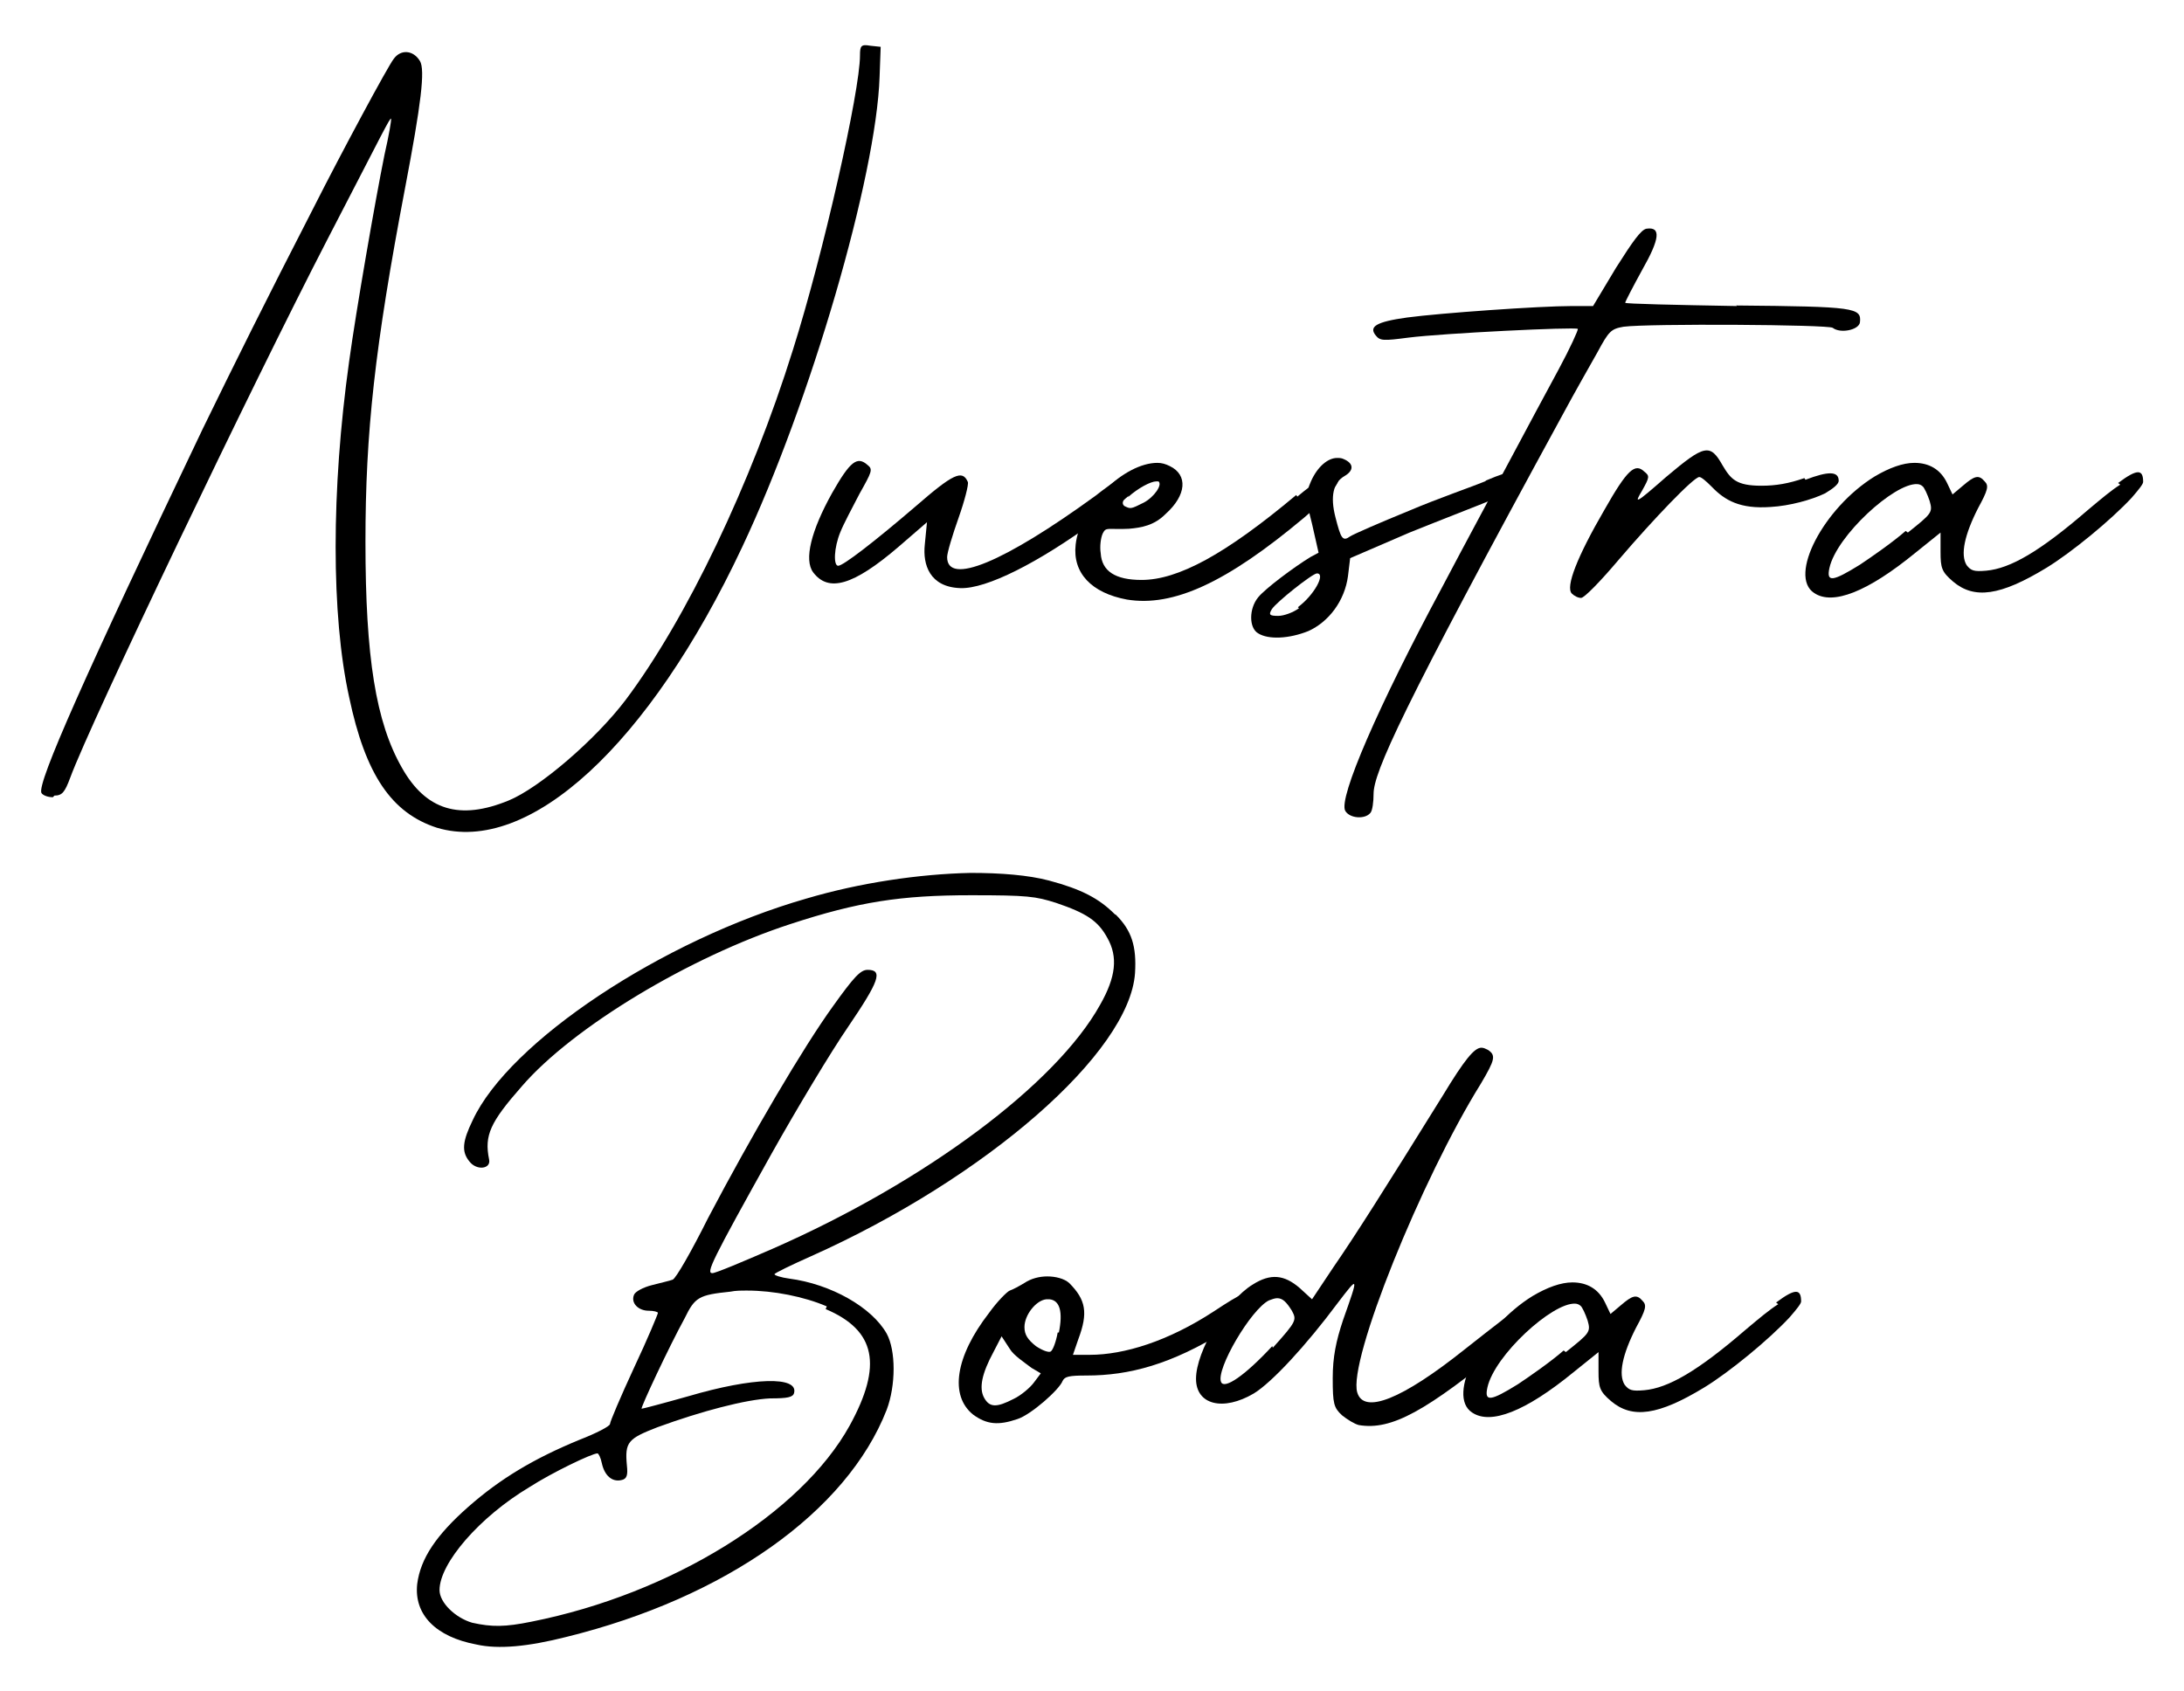
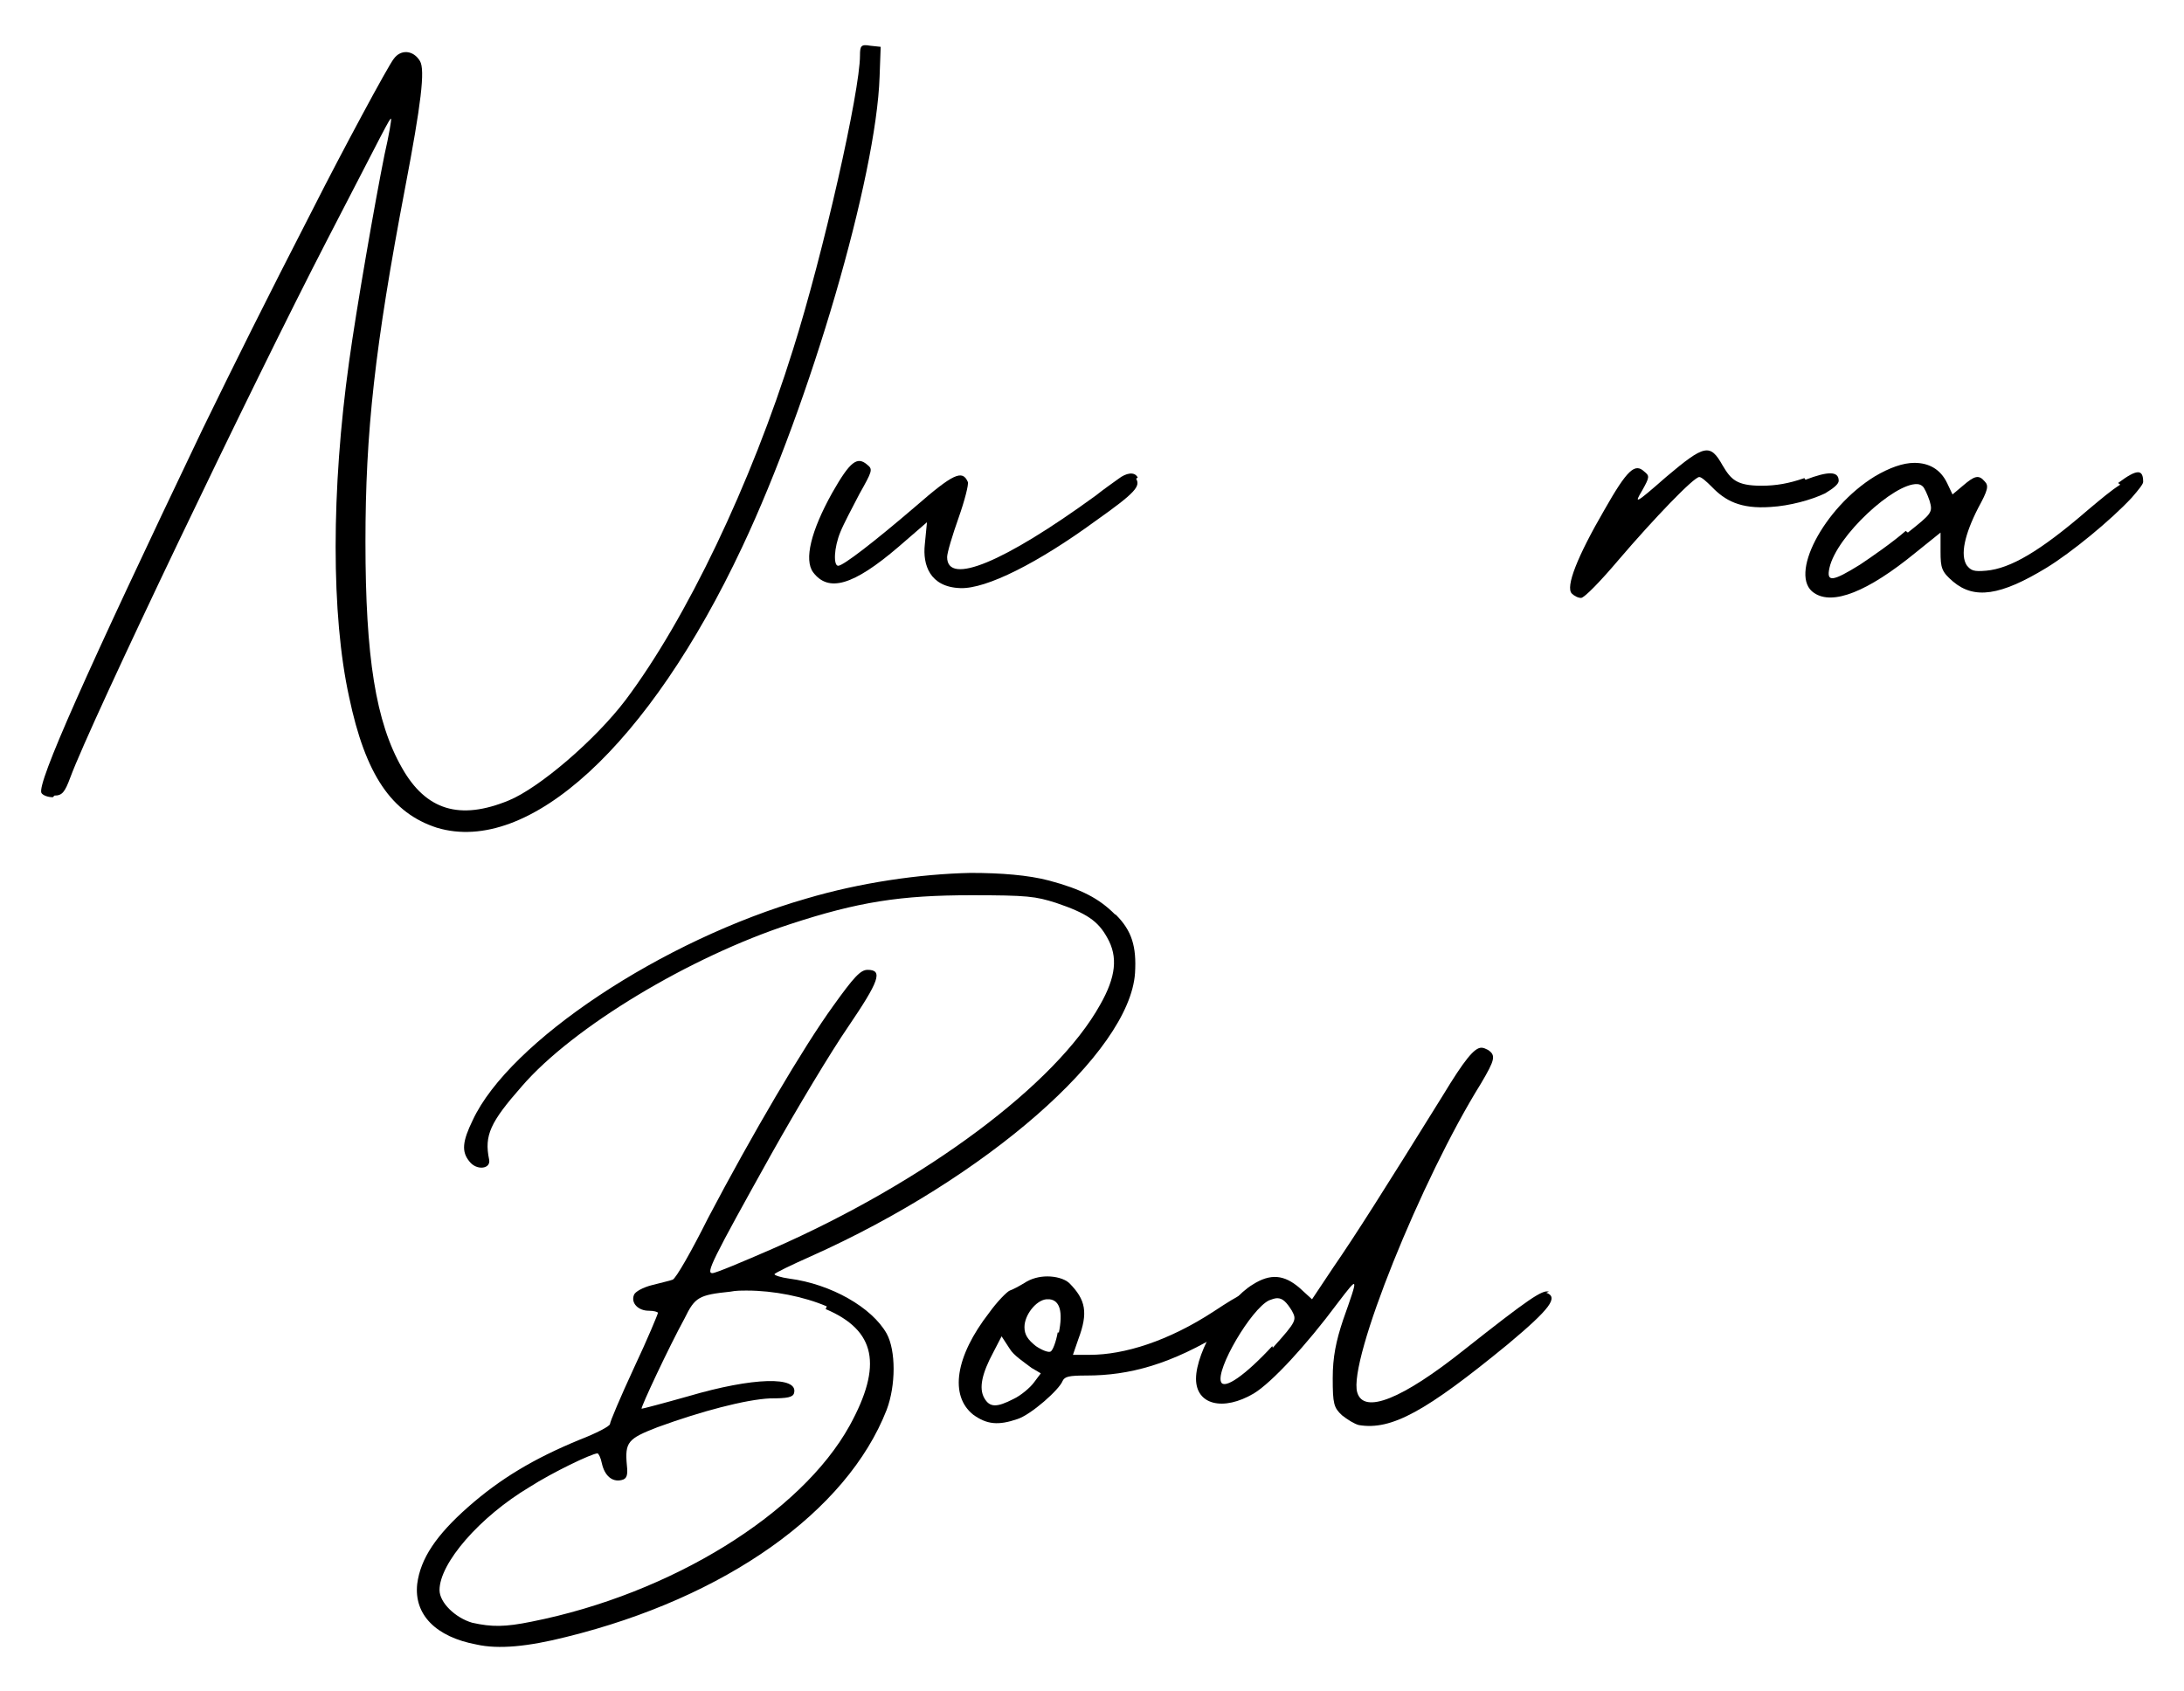
<svg xmlns="http://www.w3.org/2000/svg" id="Layer_1" x="0px" y="0px" viewBox="0 0 401 310.6" style="enable-background:new 0 0 401 310.6;" xml:space="preserve">
  <g>
    <g>
      <path d="M9.7,146.4c-1,0-1.9-0.4-2.1-0.8c-0.8-1.8,8.1-21.8,29.6-66.8c6-12.3,11.3-23,20.5-40.9c4.8-9.5,13.6-25.9,14.6-27.1   c1.3-1.8,3.6-1.6,4.8,0.4c1,1.6,0.2,8-2.7,23.2c-5.6,29.4-7.3,45-7.3,65.1c0,21.2,1.9,33.1,6.7,41.5c4.4,7.8,10.6,9.7,19.6,6   c5.6-2.3,15.9-11.1,21.5-18.5c11.1-14.8,23-39.6,30.7-64.3c5.6-17.7,12.3-47.5,12.3-54c0-1.8,0.2-2.1,1.9-1.8l1.9,0.2l-0.2,5.5   c-0.6,18.3-12.7,59.8-25.2,86.3c-17.1,36.4-39.2,56.7-56.1,51.6c-8.3-2.7-13.1-9.7-16.1-24c-3.3-15-3.3-38,0-61.6   c1.3-9.5,4.8-29.6,6.5-38c0.8-3.5,1.3-6.4,1.2-6.6c-0.2-0.2-1.3,2.1-11.7,22.2c-13.8,26.7-43.4,88.5-47.2,98.8   c-1,2.7-1.5,3.3-2.9,3.3L9.7,146.4z" />
      <path d="M208.6,87.9c0.8,1.4,0,2.5-7.5,7.8c-10.4,7.6-20,12.5-24.8,12.3c-5.6-0.2-6.9-4.3-6.5-8l0.4-4.1l-5.2,4.5   c-8.4,7.2-12.9,8.4-15.7,4.7c-1.7-2.3-0.4-7.6,3.5-14.6c3.3-5.8,4.6-6.8,6.5-5.1c1,0.8,0.8,1.2-1.5,5.3c-1.3,2.5-2.9,5.5-3.5,7   c-1.2,2.9-1.3,6.2-0.4,6.2s6.5-4.3,14.2-10.9c6.9-6,8.6-6.8,9.6-4.5c0.2,0.4-0.6,3.5-1.7,6.6s-2.1,6.4-2.1,7.2   c0,5.3,10.4,1,27.3-11.3c1.5-1.2,3.1-2.3,4.2-3.1c1.3-1,2.9-1.4,3.5-0.2L208.6,87.9z" />
-       <path d="M238.2,91.2c6.9-5.8,7.7-4.1,7.5-2.9c0,0.6-1.9,3.1-6.3,6.8c-14.2,11.9-24,16.4-32.5,15c-6.5-1.2-10-4.9-9.4-10.1   c0.8-7.2,9-15,15-15c0.8,0,1.5,0.2,2.3,0.6c3.3,1.6,3.1,5.3-0.8,8.8c-2.1,2.1-4.4,2.5-6.7,2.7c-3.8,0.2-4.2-0.4-4.8,0.8   c-0.4,0.8-0.6,2.5-0.4,3.7c0.2,3.3,2.7,4.9,7.5,4.9c6.7,0,15.4-4.7,28.4-15.6L238.2,91.2z M207.4,90.6c-1.3,1.2-1.5,1.8-1,2.3   c1.2,0.6,1.2,0.6,3.6-0.6c1.9-1,3.5-3.3,2.7-3.9c0,0-0.2,0-0.4,0c-1,0-3.3,1.2-5.2,2.9L207.4,90.6z" />
-       <path d="M272.7,88.3c5.4-2.3,6.9-2.3,6.9-0.2c0,1-1.2,1.8-5.2,3.5c-2.9,1.2-9.4,3.7-15.6,6.2l-10.9,4.7l-0.4,3.3   c-0.6,4.5-3.5,8.4-7.3,10.1c-3.5,1.4-7.3,1.6-9.2,0.4c-1.7-1-1.7-4.5,0-6.6c1.3-1.6,6.5-5.5,9.6-7.4l1.5-0.8l-1.2-5.3   c-1.2-4.7-1.2-5.5-0.2-7.8c1.2-2.7,3.1-4.3,4.8-4.3c0.4,0,0.8,0,1.2,0.2c1.9,0.8,1.9,2.1,0.2,3.1c-2.1,1.2-2.7,3.7-1.7,7.6   c1,3.9,1.3,4.5,2.7,3.5c0.6-0.4,5.4-2.5,10.8-4.7c5.4-2.3,11.3-4.3,14.2-5.5L272.7,88.3z M238.3,111.5c2.9-2.1,5.2-6.2,3.5-6.2   c-0.8,0-7.5,5.3-8.3,6.6c-0.6,1-0.4,1.2,1.2,1.2c1,0,2.7-0.6,3.8-1.4L238.3,111.5z" />
-       <path d="M318.8,56.1c21.9,0.2,23,0.4,22.7,3.1c-0.2,1.4-3.6,2.1-5,1c-0.8-0.6-33.8-0.8-38.4-0.2c-2.3,0.4-2.7,0.8-4.8,4.7   c-1.3,2.3-4.2,7.4-6.3,11.3c-29.8,54.6-34.8,65.9-34.8,69.8c0,1.4-0.2,3.1-0.6,3.5c-1,1.2-3.8,1-4.6-0.4   c-1.3-2.3,6.1-19.3,17.7-40.9c4.2-8,10-18.7,12.7-23.8c2.7-5.1,6.7-12.5,8.8-16.4c2.1-3.9,3.6-7.2,3.5-7.4   c-0.4-0.4-24.8,0.8-31.1,1.6c-4.6,0.6-5.2,0.6-6-0.4c-1.3-1.6,0-2.5,5.8-3.3c6-0.8,24.2-2.1,30.3-2.1h3.8l4.2-7   c3.1-4.9,4.6-7,5.6-7.2c2.7-0.4,2.5,1.8-0.8,7.6c-1.7,3.1-3.1,5.8-3.1,6c0,0.2,9.2,0.4,20.5,0.6L318.8,56.1z" />
      <path d="M331.5,88.1c4.2-1.6,6.1-1.6,6.1,0.2c0,0.6-1,1.4-2.5,2.3c-2.5,1.2-6.5,2.3-10,2.5c-5.6,0.4-8.4-1.2-10.8-3.7   c-1-1-1.9-1.8-2.3-1.8c-1,0-8.3,7.6-14.8,15.2c-3.3,3.9-6.3,7-6.9,7s-1.3-0.4-1.7-0.8c-1.2-1.2,1-6.8,6-15.4   c4.2-7.4,5.6-8.6,7.3-7c1,0.8,1,1-0.4,3.5c-1.5,2.5-1.3,2.5,4.4-2.5c7.1-6,8.1-6.2,10.4-2.1c1.5,2.5,2.5,3.7,7.1,3.7   c2.7,0,5-0.4,7.9-1.4L331.5,88.1z" />
      <path d="M388.9,88.7c3.6-2.7,4.6-2.5,4.6-0.2c0,0.4-0.8,1.4-2.1,2.9c-3.8,4.1-11.1,10.1-15.7,12.9c-8.4,5.1-13.2,5.8-17.1,2.5   c-2.1-1.8-2.3-2.5-2.3-5.5v-3.5l-4.6,3.7c-8.8,7.2-15.2,9.7-18.6,7.4c-4.8-3.1,1.7-15.6,11.1-21.4c2.7-1.6,5.2-2.5,7.3-2.5   c2.7,0,4.8,1.2,6,3.7l1,2.1l1.9-1.6c2.1-1.8,2.9-2.1,4-0.8c0.8,0.8,0.6,1.6-1.2,4.9c-2.5,4.9-3.3,8.6-2.1,10.5   c0.8,1,1.3,1.2,3.6,1c4.4-0.4,9.8-3.5,18.6-11.1c2.5-2.1,4.4-3.7,6-4.7L388.9,88.7z M350.3,97.8c4.4-3.5,4.6-3.7,4-5.8   c-0.4-1.2-1-2.5-1.3-2.7c-0.2-0.2-0.6-0.4-1-0.4c-4.2-0.2-14.8,9.5-16.1,15.4c-0.6,2.7,0.6,2.5,5.6-0.6c2.1-1.4,6-4.1,8.4-6.2   L350.3,97.8z" />
      <path d="M204.9,168c2.9,2.9,3.8,5.8,3.5,10.7c-1,14.6-27.3,37.6-59.5,52c-3.6,1.6-6.7,3.1-6.7,3.3c0,0.2,1.2,0.6,2.7,0.8   c7.7,1,15.2,5.3,17.9,10.1c1.7,3.1,1.7,9.5,0,14c-7.3,18.7-29.6,34.5-58.8,41.7c-7.1,1.8-12.5,2.3-16.5,1.4   c-7.5-1.4-11.5-5.5-10.9-11.1c0.6-4.7,3.5-9,9.4-14.2c5.8-5.1,11.9-8.8,20.4-12.3c3.1-1.2,5.6-2.5,5.6-2.9c0-0.4,1.9-4.9,4.4-10.3   c2.5-5.3,4.4-9.9,4.4-10.1s-0.8-0.4-1.7-0.4c-1.9,0-3.3-1.4-2.7-2.9c0.2-0.6,1.7-1.4,3.3-1.8c1.5-0.4,3.3-0.8,3.8-1   c0.6-0.2,3.5-5.3,6.5-11.3c8.1-15.4,17.5-31.4,23-39c3.8-5.3,5-6.6,6.3-6.6c2.9,0,2.1,2.1-3.6,10.5c-3.1,4.5-9.4,15-14,23.2   c-11.1,19.9-12.1,22-10.9,22c0.6,0,5.6-2.1,11.1-4.5c28-12.3,52-30.2,60.1-44.8c2.9-5.1,3.3-8.8,1.3-12.3   c-1.7-3.1-3.8-4.5-9.4-6.4c-3.8-1.2-5.2-1.4-15.6-1.4c-12.9,0-20.7,1.2-33.2,5.3c-18.4,6-39.9,18.9-49.3,29.8   c-5.8,6.6-6.9,9-6,13.4c0.4,1.8-2.3,2.1-3.6,0.4c-1.5-1.8-1.3-3.7,0.6-7.6c6.7-14.4,34.8-33.1,61.3-40.7   c9.8-2.9,20.7-4.5,30.1-4.7c5.6,0,10.6,0.4,14.4,1.4c6,1.6,9.2,3.3,12.1,6.2L204.9,168z M151.8,239.9c-4.2-1.8-9.8-2.9-14.6-2.9   c-1.2,0-2.1,0-3.1,0.2c-5.8,0.6-6.5,1-8.4,4.9c-2.9,5.3-8.1,16.4-7.9,16.6c0.2,0,4-1,8.6-2.3c11.9-3.5,20.2-3.7,19.4-0.6   c-0.2,0.8-1.2,1-4.4,1c-4.4,0.2-12.5,2.3-20.7,5.3c-5.4,2.1-6,2.7-5.6,7c0.2,1.8,0,2.5-1,2.7c-1.7,0.4-3.1-0.8-3.6-3.1   c-0.2-1-0.6-1.8-0.8-1.8c-1,0-8.3,3.5-12.5,6.2c-9.2,5.5-16.5,14-16.5,18.9c0,2.3,2.9,5.1,6,6c3.6,0.8,6,0.8,10.9-0.2   c25.7-5.1,49.5-19.9,58.4-36c6.1-11.1,4.8-17.5-4.4-21.4L151.8,239.9z" />
      <path d="M231.1,238c0.8,1-0.8,3.1-6.1,6.4c-10,6.2-17.7,8.2-25.5,8.2c-3.3,0-4,0.2-4.4,1c-0.6,1.6-5.8,6.2-8.3,7   c-3.5,1.2-5.6,1-8.1-0.8c-4.4-3.5-3.3-10.7,2.9-18.7c1.5-2.1,3.3-3.9,3.8-4.1c0.6-0.2,1.7-0.8,2.7-1.4c1.2-0.8,2.7-1.2,4.2-1.2   c1.5,0,3.1,0.4,4,1.2c3.1,3.1,3.5,5.5,1.7,10.3l-1,2.9h3.1c6.3,0,14.4-2.5,22.8-8c5-3.3,6.9-4.3,7.9-3.1L231.1,238z M191.1,252.2   l-1.7-1c-1.3-1-3.3-2.3-4-3.5l-1.5-2.3l-1.5,2.9c-2.1,3.9-2.7,6.6-1.7,8.4c1,1.8,2.3,1.8,5.4,0.2c1.3-0.6,3.1-2.1,3.8-3.1   L191.1,252.2z M194.4,244.8c0.8-3.9,0.2-6-1.7-6.2c-0.2,0-0.4,0-0.6,0c-1.9,0.2-4,2.9-4,5.1c0,1.4,0.6,2.3,2.1,3.5   c1.2,0.8,2.3,1.2,2.7,1c0.4-0.2,1-1.8,1.3-3.5H194.4z" />
      <path d="M283.9,237.4c2.3,0.8,0.8,2.9-7.1,9.5c-15,12.3-21.3,15.8-27.3,14.8c-0.8-0.2-2.1-1-3.1-1.8c-1.5-1.4-1.7-2.1-1.7-6.8   c0-3.9,0.6-6.8,1.9-10.7c2.9-8.2,2.9-8.2-1-3.1c-5.8,7.8-12.1,14.6-15.4,16.6c-5.6,3.3-10.6,2.1-10.6-2.7   c0-5.1,5.6-14.4,10.4-17.3c3.3-2.1,5.8-1.8,8.6,0.6l2.3,2.1l4-6c3.8-5.5,9.2-14,20-31.4c4-6.6,5.8-8.8,7.1-8.8   c0.4,0,0.8,0.2,1.2,0.4c1.5,1,1.3,1.8-1.3,6.2c-10.9,17.5-24.4,50.9-22.7,56.7c1.2,4.1,8.3,1.2,19.6-7.8   c11.9-9.4,14.4-11.1,15.6-10.7L283.9,237.4z M233.7,247.5c4.4-4.9,4.4-5.1,3.5-6.8c-1-1.6-1.7-2.3-2.7-2.3c-0.4,0-1,0.2-1.5,0.4   c-3.3,1.6-9.8,12.7-8.8,15c0.6,1.4,4.4-1.2,9.4-6.6L233.7,247.5z" />
-       <path d="M326.1,239.2c3.6-2.7,4.6-2.5,4.6-0.2c0,0.4-0.8,1.4-2.1,2.9c-3.8,4.1-11.1,10.1-15.7,12.9c-8.4,5.1-13.2,5.8-17.1,2.5   c-2.1-1.8-2.3-2.5-2.3-5.5v-3.5l-4.6,3.7c-8.8,7.2-15.2,9.7-18.6,7.4c-4.8-3.1,1.7-15.6,11.1-21.4c2.7-1.6,5.2-2.5,7.3-2.5   c2.7,0,4.8,1.2,6,3.7l1,2.1l1.9-1.6c2.1-1.8,2.9-2.1,4-0.8c0.8,0.8,0.6,1.6-1.2,4.9c-2.5,4.9-3.3,8.6-2.1,10.5   c0.8,1,1.3,1.2,3.6,1c4.4-0.4,9.8-3.5,18.6-11.1c2.5-2.1,4.4-3.7,6-4.7L326.1,239.2z M287.5,248.3c4.4-3.5,4.6-3.7,4-5.8   c-0.4-1.2-1-2.5-1.3-2.7c-0.2-0.2-0.6-0.4-1-0.4c-4.2-0.2-14.8,9.5-16.1,15.4c-0.6,2.7,0.6,2.5,5.6-0.6c2.1-1.4,6-4.1,8.4-6.2   L287.5,248.3z" />
    </g>
  </g>
</svg>